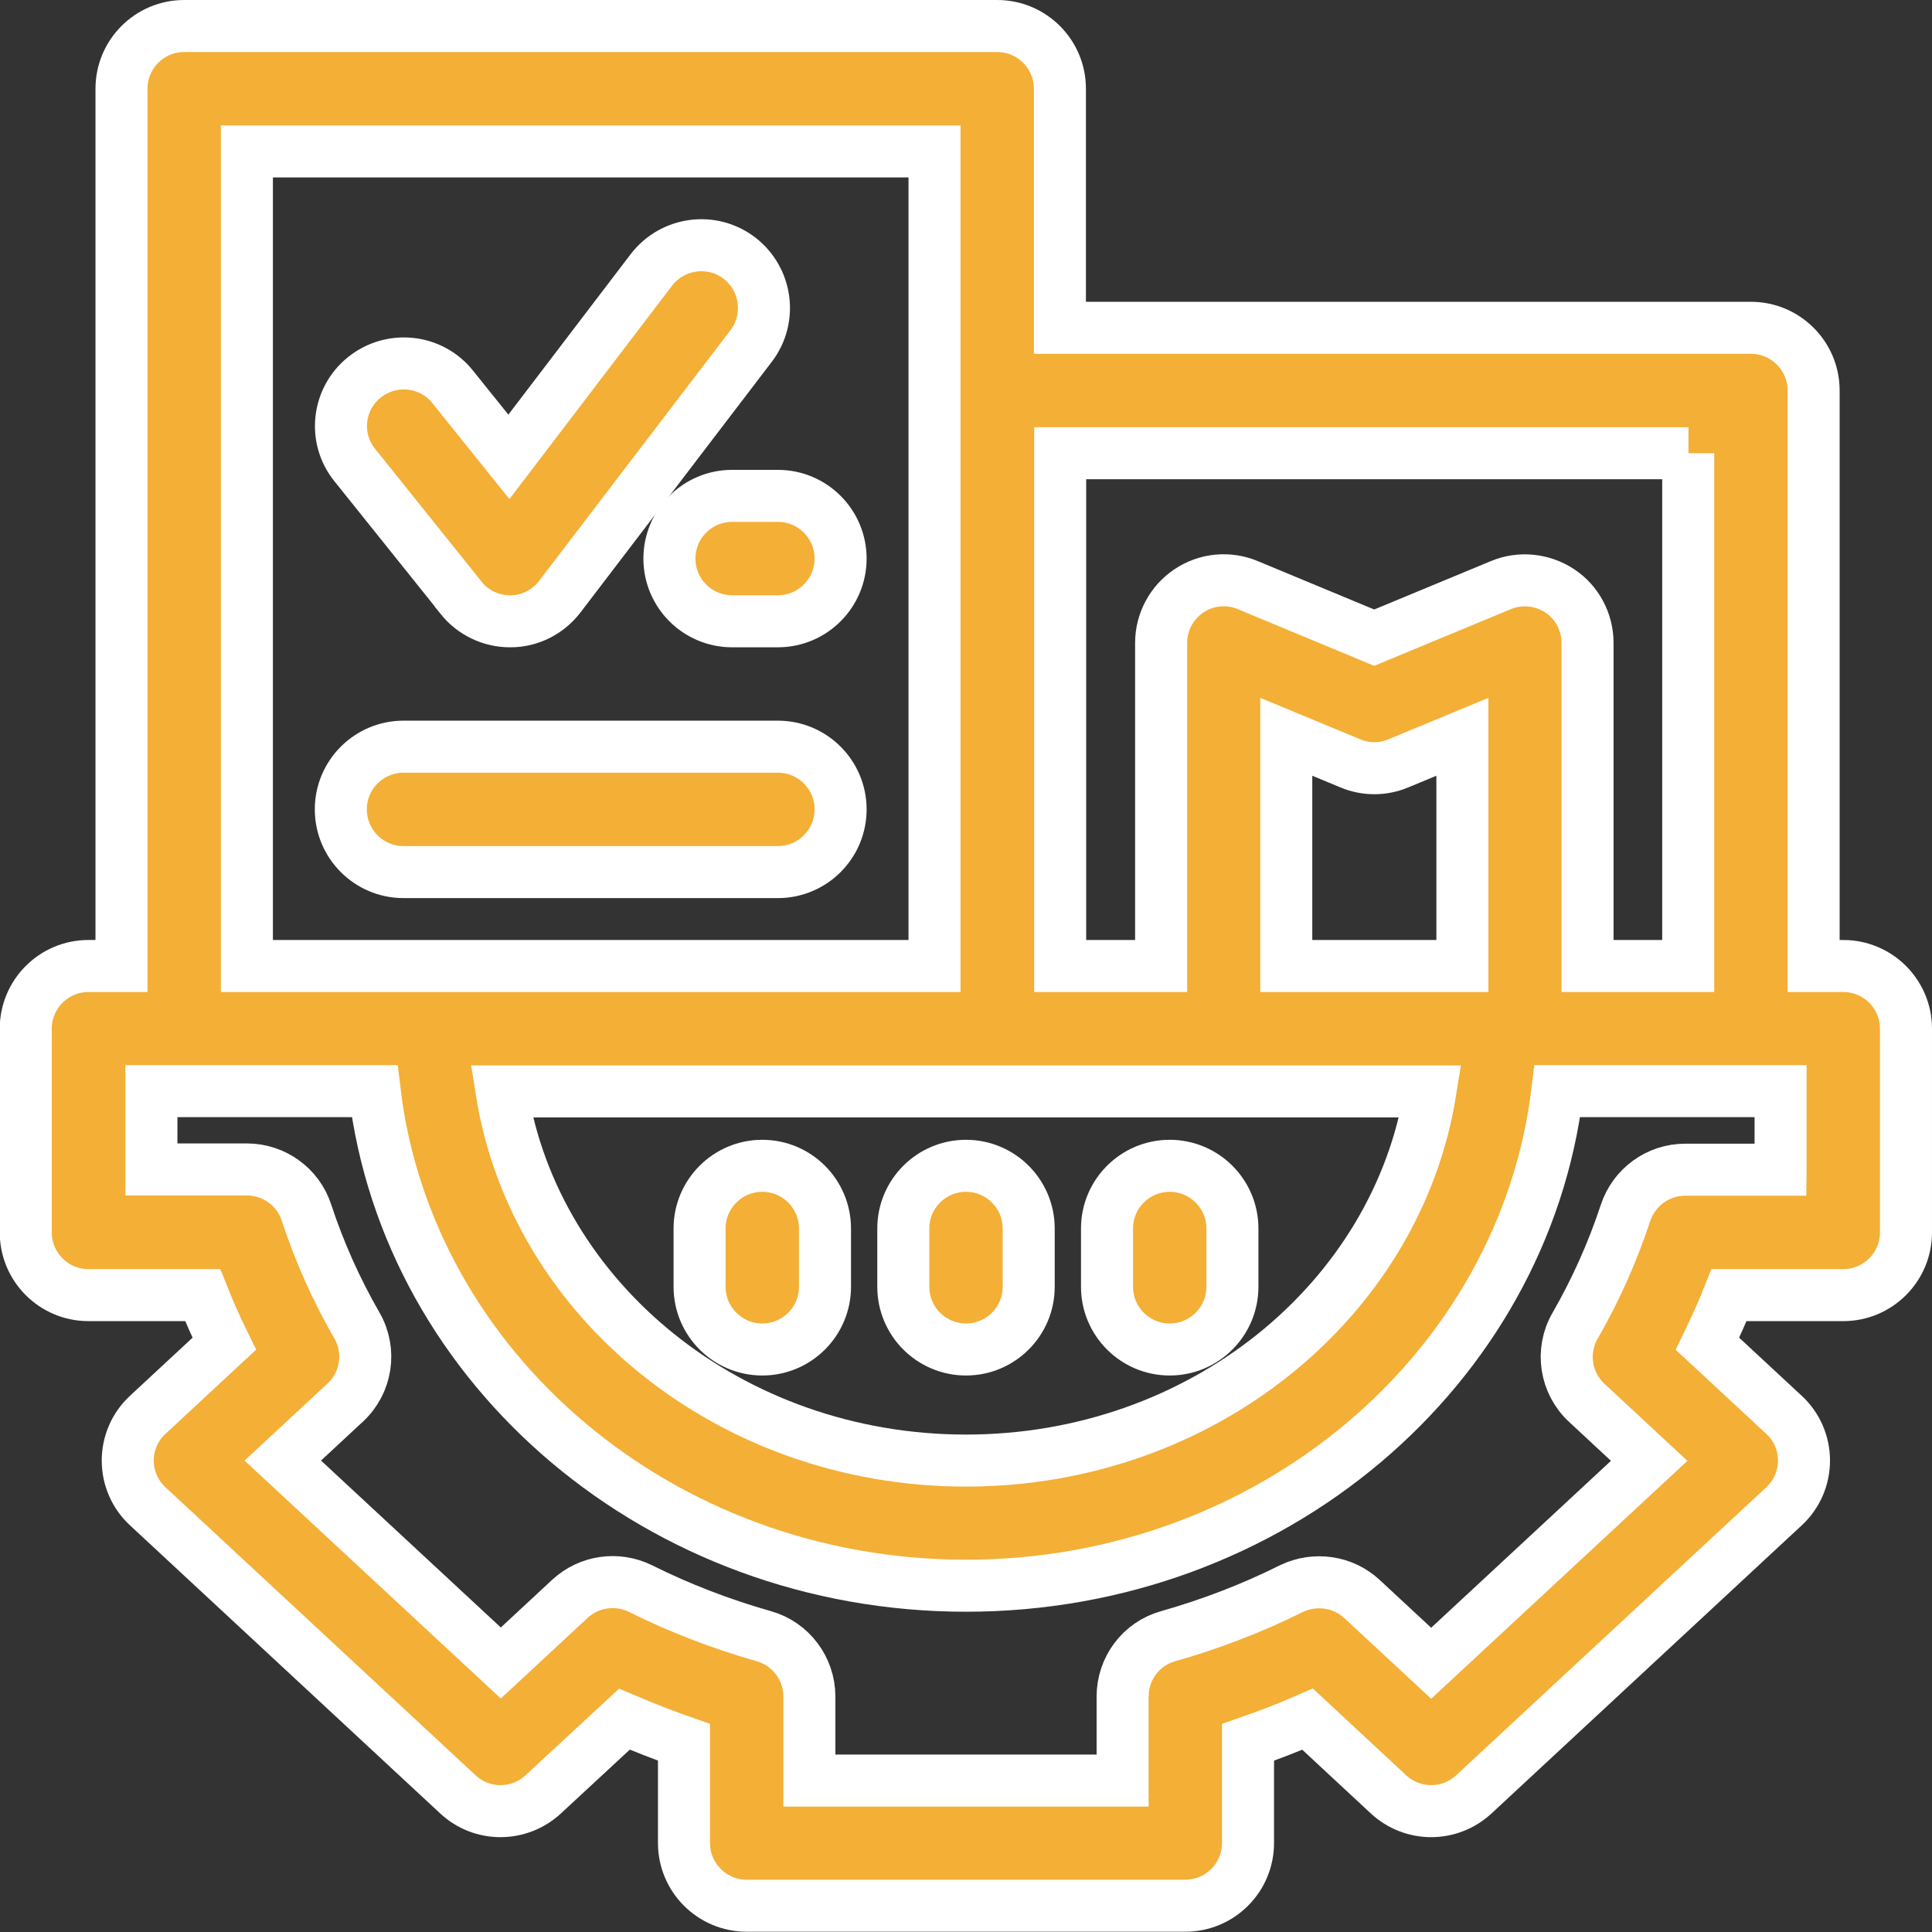
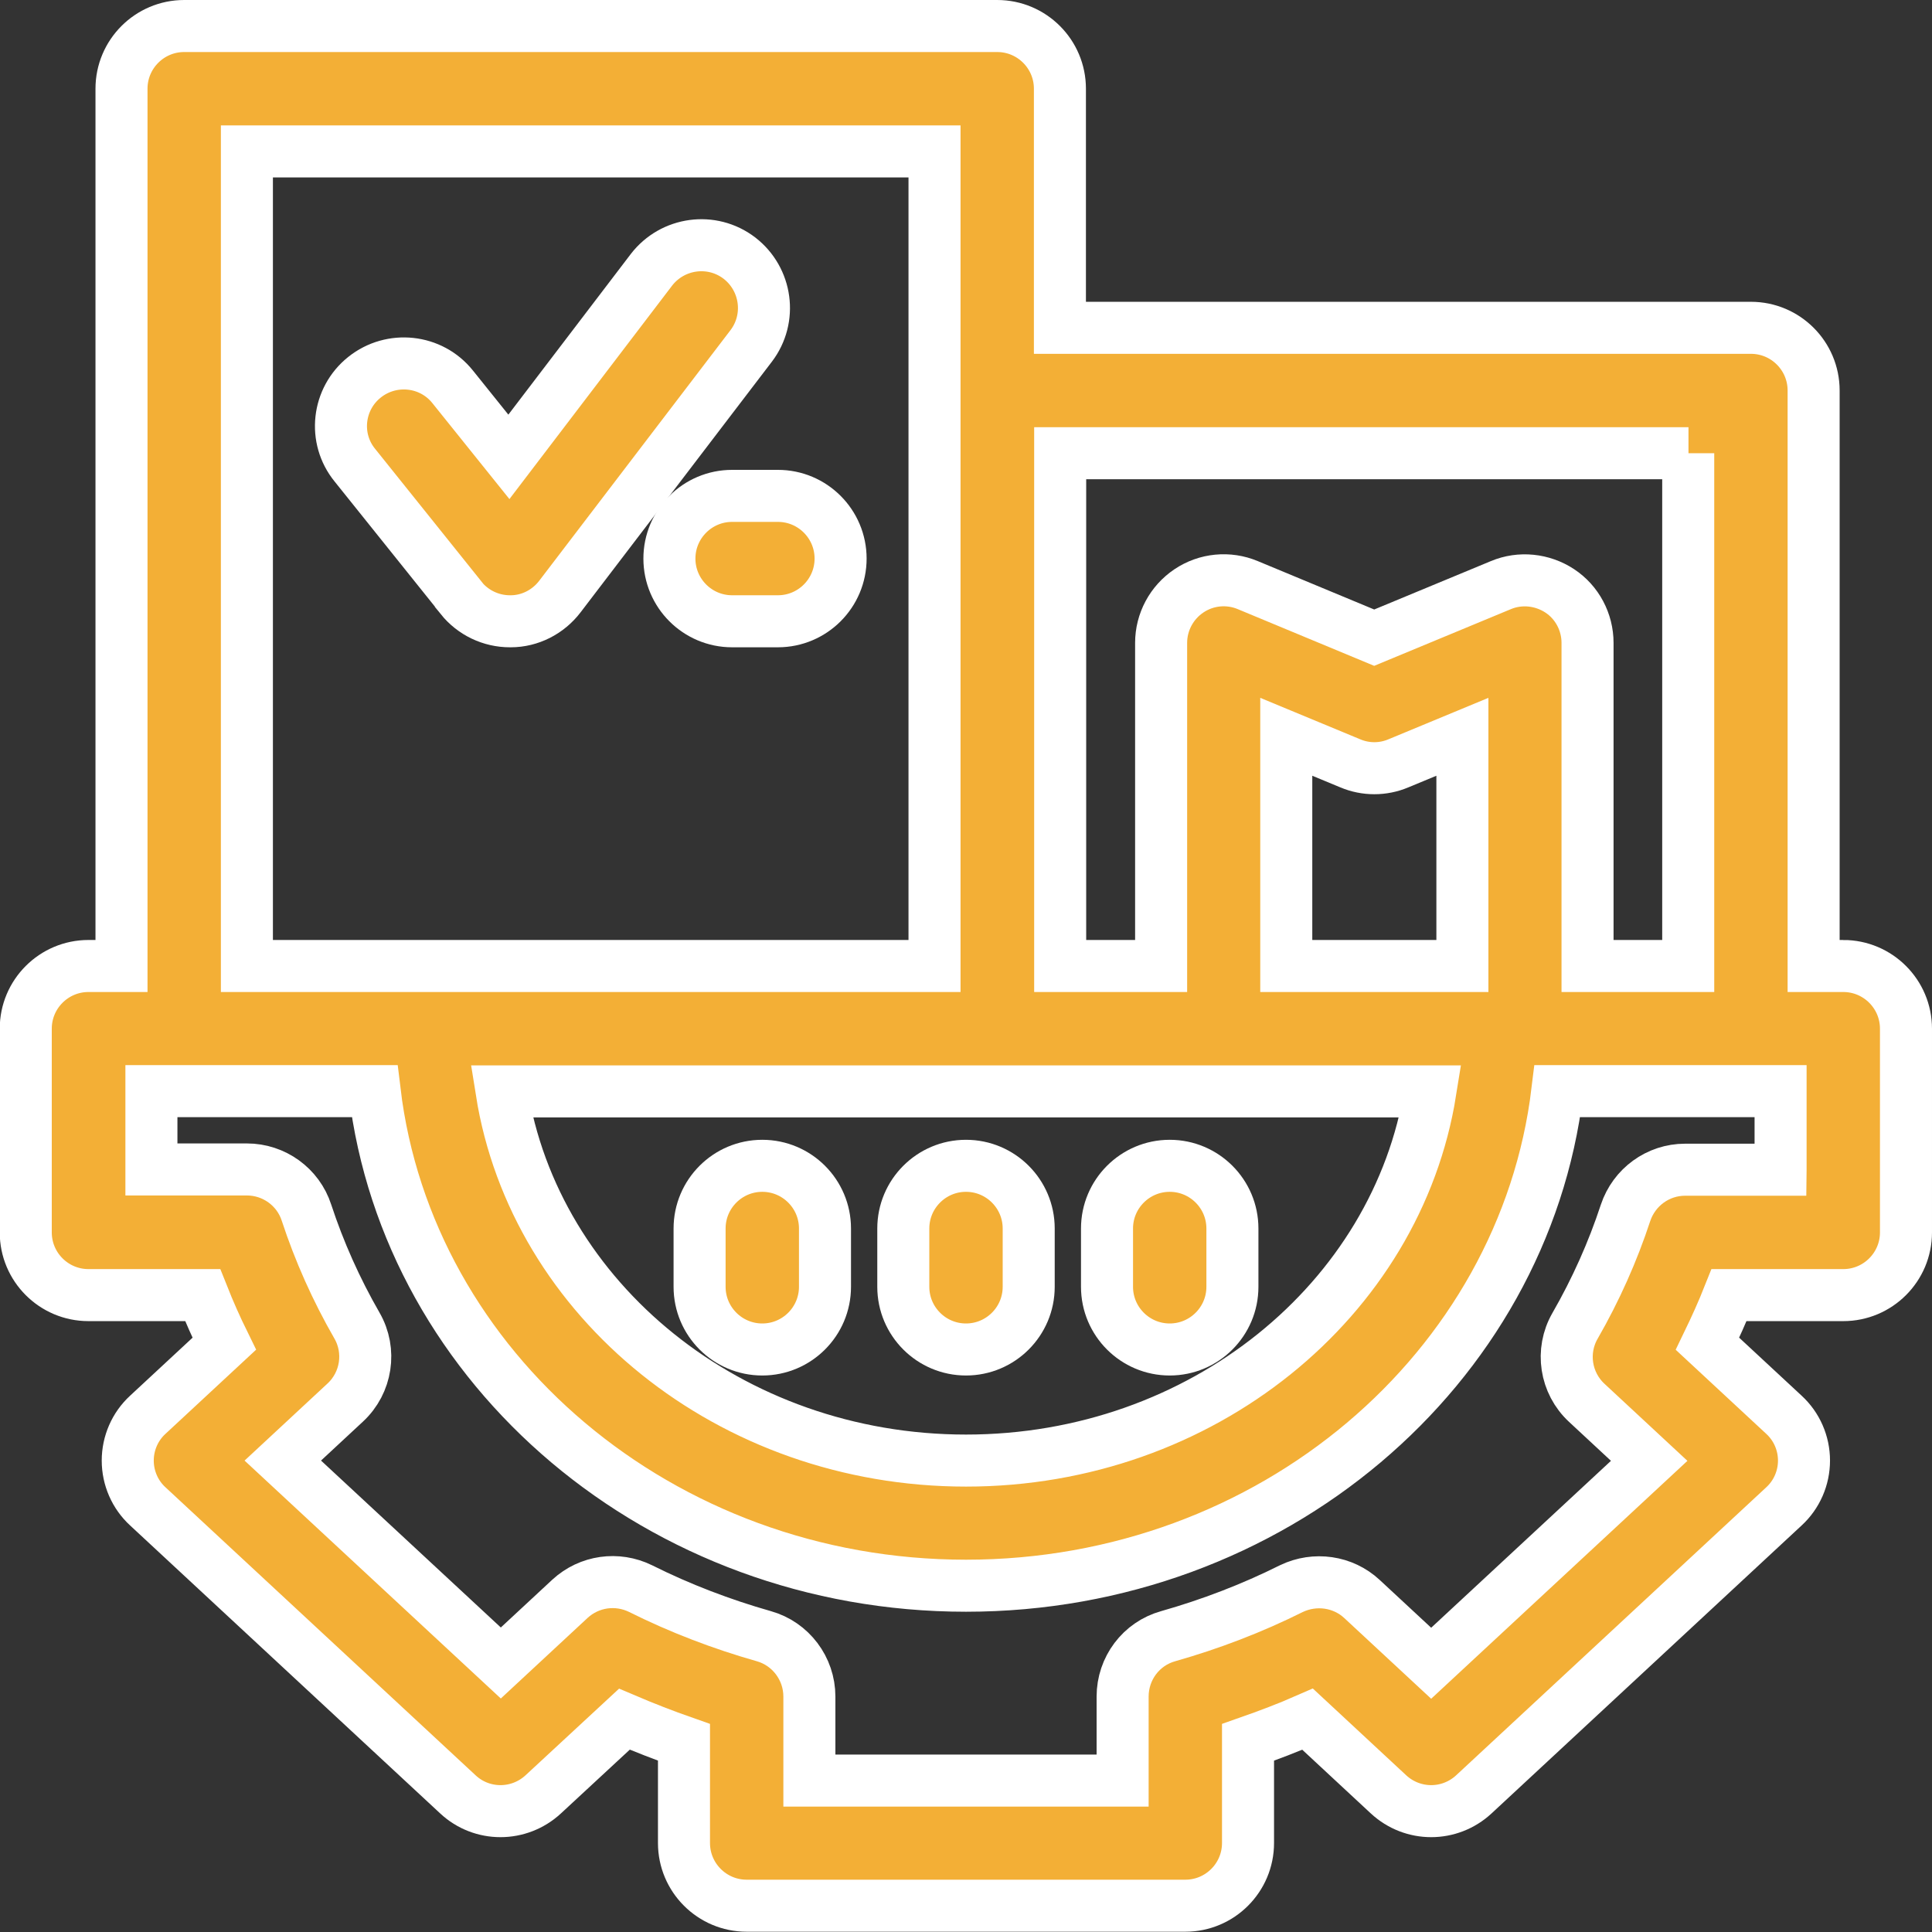
<svg xmlns="http://www.w3.org/2000/svg" id="Layer_2" data-name="Layer 2" viewBox="0 0 74.26 74.26">
  <rect x="0" y="0" width="74.26" height="74.26" fill="#333333" stroke="none" />
  <defs>
    <style>
      .cls-1 {
        fill: #f3af36;
        stroke: #fff;
        stroke-miterlimit: 10;
        stroke-width: 2px;
      }
    </style>
  </defs>
  <g id="Layer_3" data-name="Layer 3">
    <g>
      <path class="cls-1" d="M70.85,37.13h-1.14V15.01c0-1.33-1.08-2.41-2.41-2.41h-26.56V3.41c0-1.33-1.08-2.41-2.41-2.41H7.08c-1.33,0-2.41,1.08-2.41,2.41v33.72h-1.27c-1.33,0-2.41,1.08-2.41,2.41v7.83c0,1.33,1.08,2.41,2.41,2.41h4.39c.25.63.53,1.26.83,1.87l-2.94,2.73c-.49.45-.77,1.09-.77,1.76s.28,1.31.77,1.76l11.92,11.07c.92.86,2.35.86,3.28,0l3.12-2.89c.75.32,1.52.62,2.29.89v3.87c0,1.33,1.08,2.41,2.41,2.41h16.86c1.33,0,2.41-1.08,2.41-2.41v-3.87c.77-.27,1.54-.56,2.29-.89l3.11,2.89c.93.86,2.35.86,3.28,0l11.92-11.07c.49-.45.77-1.09.77-1.76s-.28-1.31-.77-1.76l-2.94-2.73c.3-.62.58-1.24.83-1.87h4.39c1.33,0,2.41-1.08,2.41-2.41v-7.83c0-1.33-1.08-2.41-2.41-2.41ZM64.89,17.42v19.71h-3.87v-12.42c0-.8-.4-1.56-1.07-2s-1.52-.53-2.26-.22l-4.87,2.02-4.86-2.02c-.74-.31-1.59-.23-2.26.22s-1.07,1.2-1.07,2v12.42h-3.88v-19.71h24.15ZM54.98,41.95c-1.28,8.01-8.78,14.19-17.85,14.19s-16.58-6.18-17.85-14.19h35.7ZM56.2,37.13h-6.76v-8.81l2.46,1.02c.59.25,1.26.25,1.85,0l2.46-1.02v8.81ZM9.49,5.82h26.43v31.31H9.49V5.82ZM68.44,44.96h-3.67c-1.04,0-1.96.67-2.29,1.66-.49,1.49-1.14,2.95-1.94,4.34-.56.97-.37,2.2.45,2.96l2.4,2.23-8.38,7.78-2.66-2.47c-.73-.68-1.81-.83-2.71-.4-1.52.76-3.12,1.37-4.74,1.83-1.04.29-1.75,1.24-1.75,2.32v3.23h-12.04v-3.23c0-1.08-.72-2.03-1.75-2.32-1.62-.46-3.22-1.07-4.74-1.83-.9-.44-1.97-.29-2.71.39l-2.66,2.47-8.38-7.78,2.4-2.23c.82-.76,1.01-1.99.45-2.96-.8-1.39-1.45-2.85-1.94-4.34-.32-.99-1.25-1.66-2.29-1.66h-3.67v-3.01h8.58c1.28,10.68,10.98,19.01,22.73,19.01s21.44-8.33,22.73-19.01h8.58v3.01Z" />
      <path class="cls-1" d="M29.3,51.87c1.33,0,2.41-1.08,2.41-2.41v-2.24c0-1.33-1.08-2.41-2.41-2.41s-2.41,1.08-2.41,2.41v2.24c0,1.33,1.08,2.41,2.41,2.41Z" />
      <path class="cls-1" d="M37.13,51.87c1.33,0,2.41-1.08,2.41-2.41v-2.24c0-1.33-1.08-2.41-2.41-2.41s-2.41,1.08-2.41,2.41v2.24c0,1.33,1.08,2.41,2.41,2.41Z" />
      <path class="cls-1" d="M44.96,51.87c1.33,0,2.41-1.08,2.41-2.41v-2.24c0-1.33-1.08-2.41-2.41-2.41s-2.41,1.08-2.41,2.41v2.24c0,1.33,1.08,2.41,2.41,2.41Z" />
-       <path class="cls-1" d="M29.9,28.7h-14.39c-1.33,0-2.41,1.08-2.41,2.41s1.08,2.41,2.41,2.41h14.39c1.33,0,2.41-1.08,2.41-2.41s-1.08-2.41-2.41-2.41Z" />
      <path class="cls-1" d="M25.73,21.47c0,1.33,1.08,2.41,2.41,2.41h1.76c1.33,0,2.41-1.08,2.41-2.41s-1.08-2.41-2.41-2.41h-1.76c-1.33,0-2.41,1.08-2.41,2.41Z" />
      <path class="cls-1" d="M17.72,22.98c.46.57,1.15.9,1.88.9h.03c.74,0,1.44-.36,1.89-.95l7.35-9.63c.81-1.06.6-2.57-.45-3.38-1.06-.81-2.57-.6-3.38.45l-5.48,7.19-2.16-2.69c-.83-1.04-2.35-1.2-3.39-.37-1.04.83-1.21,2.35-.37,3.38l4.08,5.09Z" />
    </g>
  </g>
</svg>